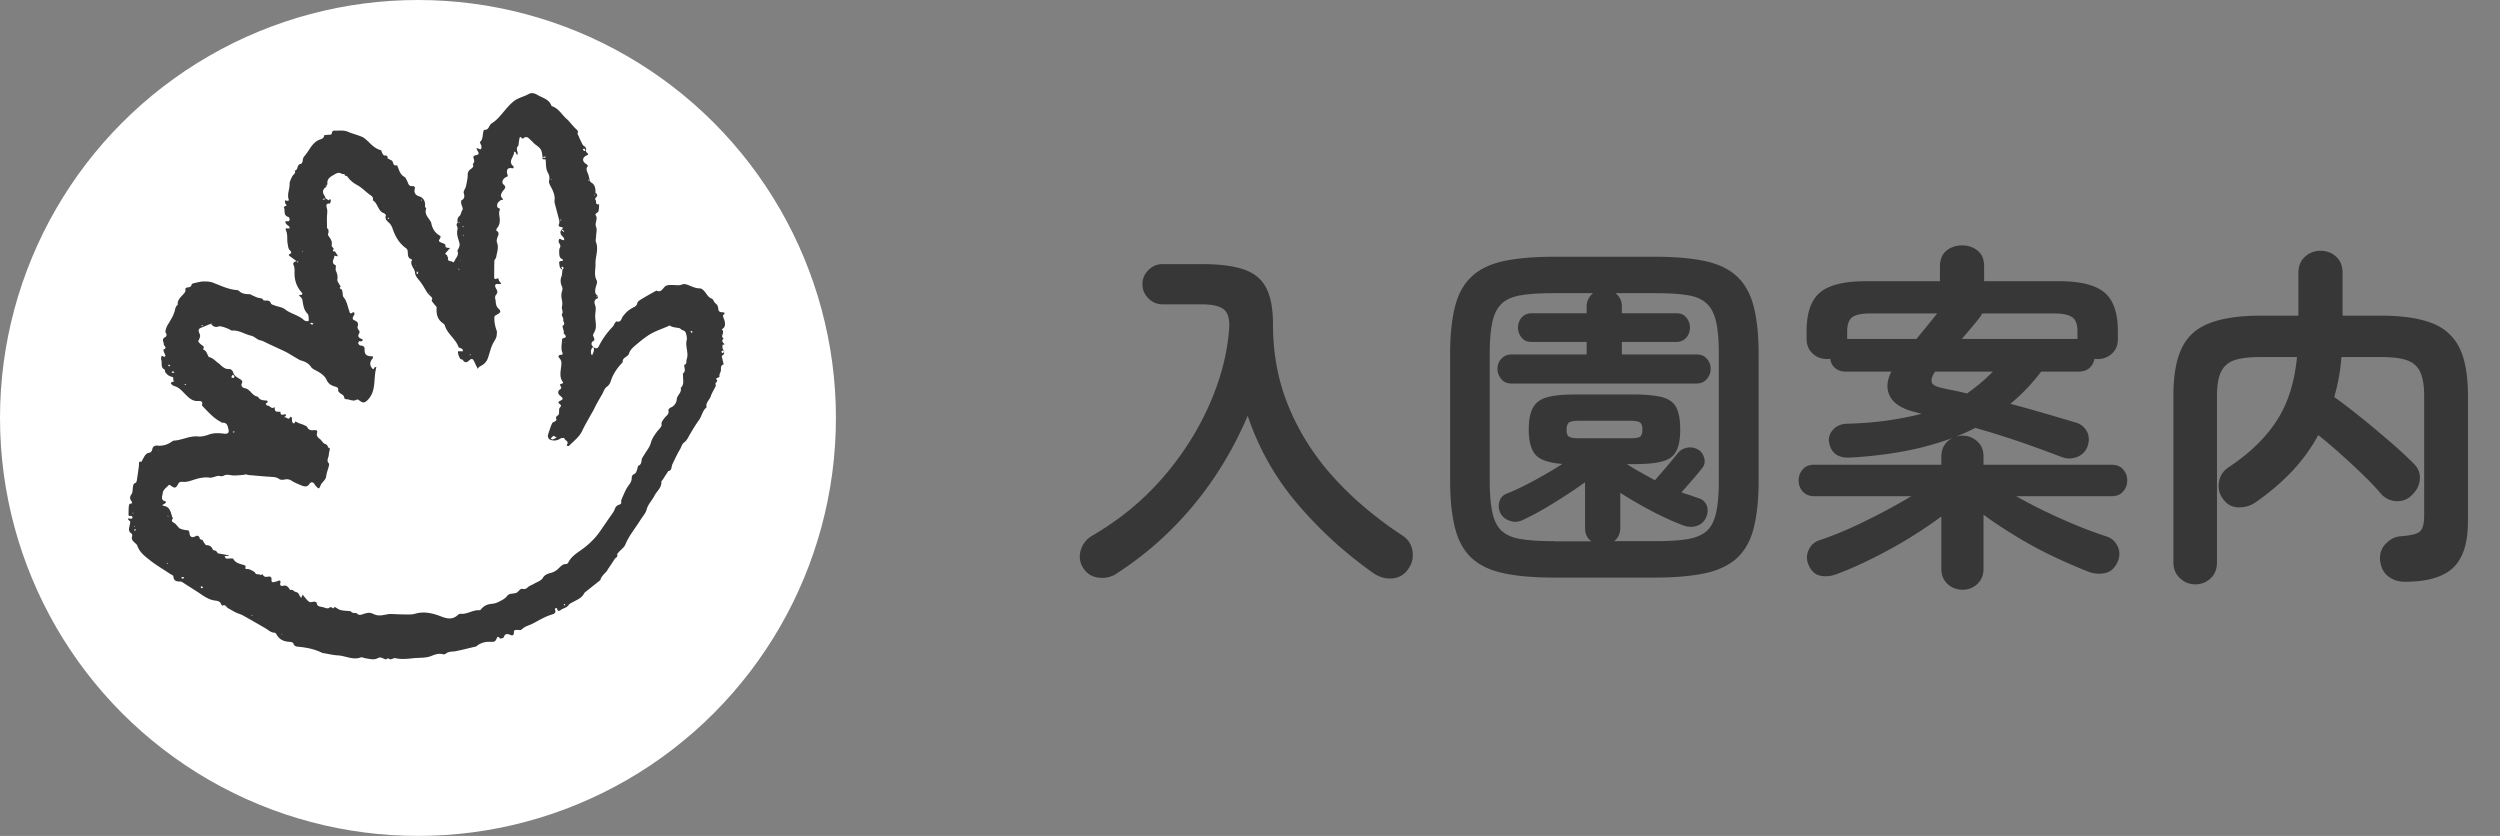
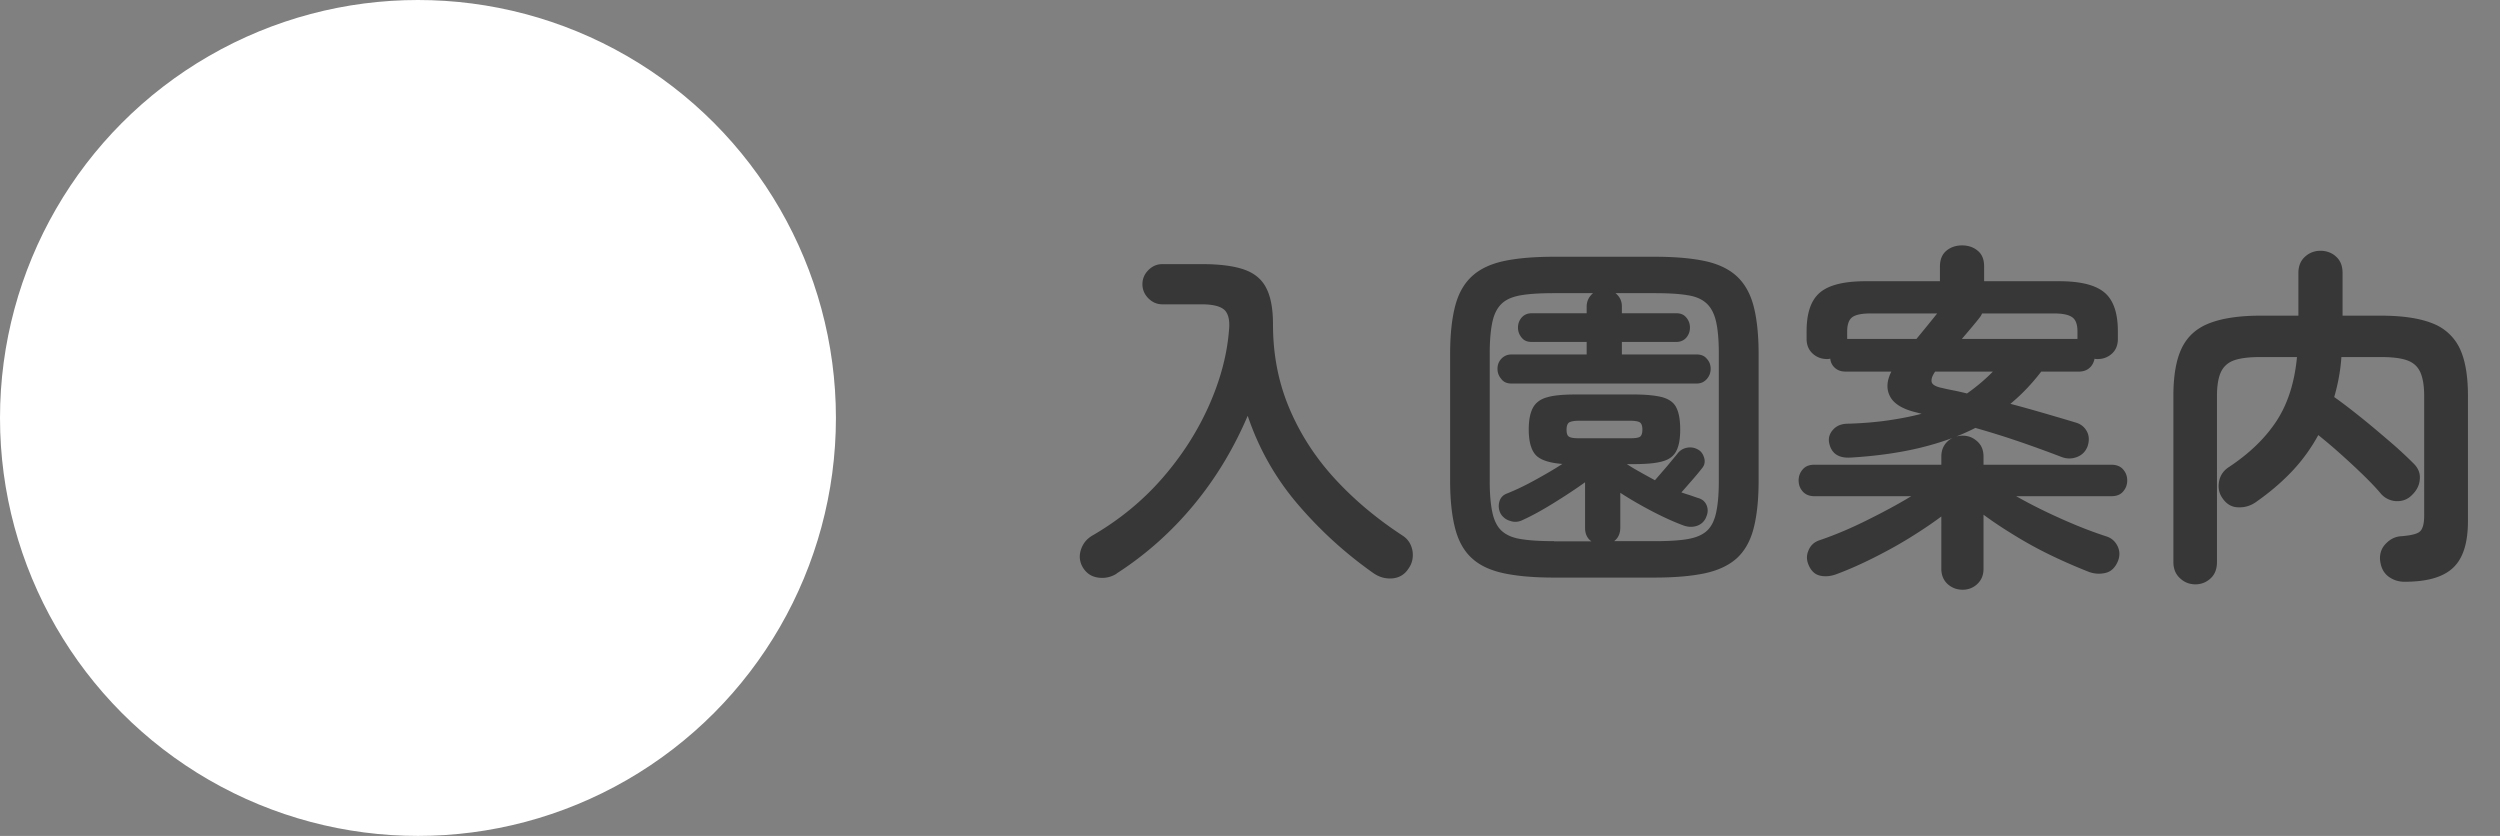
<svg xmlns="http://www.w3.org/2000/svg" id="_レイヤー_2" viewBox="0 0 125.61 42">
  <rect x="0" y="0" width="125.61" height="42" fill="#808080" stroke="none" />
  <defs>
    <style>.cls-2{fill:#373737}</style>
  </defs>
  <g id="_レイヤー_1-2">
    <circle cx="21" cy="21" r="21" fill="#fff" />
-     <path class="cls-2" d="M29.98 9.73c.04.11.04.11-.06.22-.02.02-.02.07-.02.07.1.05-.03.3.2.24 0 .12 0 .24-.03.35 0 .04-.07.07-.11.11a.23.23 0 00-.05.07c.17.19-.05.4.04.61.06.13 0 .32 0 .48 0 .09-.04.19-.01.27.15.38-.03.74-.02 1.11.01.27-.09.55.06.83.05.08-.02.23-.05.35-.04.17-.06.32.11.43-.02 0-.05.01-.07.02 0 .01.02.02.02.03l.04-.05s.02.11.01.11c-.18.06-.2.2-.14.35.06.15.02.3.01.46-.02.19.03.39.03.58 0 .17-.03.23-.14.44-.02.04.03.12.05.18 0 .04.03.1.01.11-.16.08-.19.21-.05.33-.14.1-.13.24-.1.38 0 .01.03.02.04.04.06-.13.13-.25.07-.4 0 0-.01-.02-.02-.03.11.09.21.13.29-.03.18-.36.41-.68.69-.97.05-.05.07-.12.11-.18.03-.04.07-.1.09-.09.23.07.24-.16.32-.26.16-.2.23-.27.44-.4.1-.06.25-.09.28-.26.01-.07.1-.13.16-.17.26-.16.53-.31.8-.46.25.12.31-.11.45-.22.09-.07.25-.06.38-.06.16 0 .31.04.47-.03.08-.04.22 0 .32.04.19.08.36.16.57.16.09 0 .2.11.26.19.1.13.17.27.34.33.06.02.09.13.14.19s.09.08.13.13c.02.05.04.11.05.17 0 .11.04.18.18.19.04 0 .24 0 .06.15-.03.03.06.2.08.3.03.15.04.31-.14.4l.01-.01h-.02c.03.04.07.09.07.13.02.12-.13.25.03.35-.12.11-.07.17.03.27.04.05-.05.05-.09.02h-.04.05c0 .07-.03.15 0 .21.05.13.15.26-.03.36-.01 0-.02.04-.01.06.03.13.06.26.09.38-.16.04-.13.17-.14.29 0 .1-.09.2-.07.28.03.14-.25.06-.13.22.07.09-.12.11-.06.23.03.05-.06.18-.1.26-.05.1-.11.2-.14.3-.06.2-.28.34-.22.58-.21.16-.23.42-.37.62-.16.22-.3.45-.44.69-.1.16-.16.34-.33.46-.09.07-.13.22-.19.33l-.09.15-.12.24c-.03.06-.06.12-.08.17-.05.1-.11.2-.13.31-.02.11-.03.2-.16.23-.04.01-.06.08-.09.12-.07.1-.13.2-.2.31-.02.03-.07.07-.07.1.02.31-.23.47-.35.71-.12.24-.32.42-.39.69-.05.19-.2.35-.31.52-.25.41-.57.78-.76 1.24-.06.15-.22.25-.33.38-.03.04-.09.09-.08.12.04.13-.07.15-.12.22-.11.16-.21.32-.32.48-.03.04-.05.09-.08.13-.12.14-.26.25-.32.43 0 .03-.04.05-.06.07-.23.18-.45.36-.68.54-.03.02-.06.05-.08.08-.1.21-.3.3-.49.4-.1.06-.23.1-.29.19-.1.14-.25.15-.37.23-.09.06-.17.13-.21-.05 0-.02-.05-.03-.07-.04-.01.03-.04.06-.04.08.07.16-.01.22-.16.26-.34.1-.64.29-.95.45-.19.1-.4.13-.56.3-.04.04-.15.02-.23.02-.1 0-.16 0-.16.13 0 .12-.05.18-.18.12-.14-.06-.27-.08-.33.12-.01.04-.18.08-.19.06-.09-.12-.13-.1-.18.03-.04.11-.13.15-.24.14-.27-.02-.53.03-.75.21l-.02.02c-.35.08-.69.17-1.04.24-.17.03-.35 0-.5.13-.03.03-.1.03-.15.02-.2-.05-.38.01-.57.09-.28.11-.58.08-.88.11-.31.03-.61.07-.92 0-.11-.03-.24.14-.37 0v-.02c-.08.13-.19.06-.27.02-.09-.04-.16-.05-.25 0-.21.11-.42.03-.64 0-.07-.01-.15-.06-.21-.04-.4.15-.77-.08-1.15-.1-.23-.01-.47-.07-.7-.11-.04 0-.08-.01-.12-.03-.35-.17-.73-.25-1.12-.29-.1-.01-.25 0-.3-.17-.01-.04-.11-.08-.17-.08-.29-.01-.53-.1-.68-.38-.02-.03-.06-.08-.09-.08-.19 0-.31-.13-.46-.22-.38-.22-.76-.44-1.14-.65-.11-.06-.23-.09-.34-.14-.14-.07-.27-.15-.4-.22-.09-.05-.13-.21-.28-.13-.01 0-.06-.03-.06-.05-.05-.18-.21-.19-.35-.21-.31-.05-.55-.23-.8-.4-.26-.17-.52-.33-.78-.5-.03-.02-.08-.05-.11-.05-.19 0-.35-.01-.37-.26 0-.05-.11-.09-.17-.13-.36-.24-.74-.46-1.07-.73-.23-.18-.47-.38-.57-.68-.02-.07-.11-.12-.16-.18-.09-.08-.15-.17-.1-.3.01-.04 0-.11-.03-.13-.21-.13-.11-.31-.08-.48 0-.05.03-.12 0-.14-.14-.12-.16-.17.06-.12.02 0 .07-.05.07-.07 0-.03-.05-.09-.07-.08-.17.04-.13-.09-.13-.16 0-.12 0-.25.02-.37 0-.03.04-.08.06-.08.11-.01.12-.05.06-.14-.09-.11-.08-.21 0-.33.06-.07.06-.19.07-.3.02-.11 0-.23.14-.28.03-.01.05-.06.06-.1.04-.26.08-.51.11-.77.01-.1-.04-.23.14-.19 0 0 .02-.07.04-.1.09-.15.14-.33.37-.36.05 0 .11-.1.12-.16.03-.17.15-.2.27-.19.28.03.51-.06.73-.21.03-.02.05-.04.08-.04.41-.02.79-.25 1.22-.21.17.02.37-.03.53-.09.26-.1.52-.08.78-.05.18.02.26-.04.22-.21-.04-.16-.06-.36-.31-.34-.04 0-.08-.05-.13-.07-.34-.19-.59-.48-.85-.75-.02-.02-.05-.06-.04-.08.06-.21-.11-.19-.22-.19-.29.01-.47-.19-.64-.36-.16-.16-.3-.33-.53-.39-.05-.01-.09-.05-.13-.08-.07-.06-.05-.1.03-.13.04-.02.08-.03.13-.04-.16 0-.02-.18-.13-.21a.698.698 0 01-.2-.08.648.648 0 01-.16-.17c-.02-.03 0-.1-.03-.12-.22-.11-.11-.33-.17-.49-.02-.06.01-.14.02-.21.05.02.09.04.14.06.01 0 .06-.04.05-.06-.02-.07-.05-.13-.08-.2-.01-.04-.02-.11-.02-.11.22-.07.03-.17.02-.26 0-.13-.13-.26.07-.36.05-.03.11-.12.03-.21-.05-.06.03-.29.07-.36.14-.24.3-.47.37-.72.04-.13.04-.25.16-.33-.03-.29.21-.43.35-.62.02-.03.04-.08.04-.11-.03-.1.03-.14.11-.15.1-.01.18-.03.2-.15 0-.03.07-.05.11-.06.17-.04.35-.09.52-.09.15 0 .32.01.46.07.37.14.73.32 1.14.36.05 0 .11.01.15.05.15.14.32.16.51.16.07 0 .13.05.2.08.08.03.16.08.25.1.09.03.21 0 .26.12 0 .02.09.02.14.02.11 0 .2.01.24.14.02.05.11.08.17.1.18.07.4.09.54.2.29.23.68.29.95.54.04.04.11.05.16.06.03 0 .09-.03.09-.04-.02-.12 0-.27-.07-.34-.19-.19-.21-.42-.25-.65a.283.283 0 00-.09-.18c-.1-.09-.13-.13.05-.11 0 0 .04-.08.03-.09-.29-.3-.41-.67-.39-1.08 0-.09 0-.2-.03-.28-.09-.18.01-.22.15-.25.01.03.02.06.03.08.02-.02.03-.04.05-.05-.03 0-.06-.02-.09-.02-.09-.07-.19-.14-.28-.21-.08-.06-.22-.12 0-.19 0 0 0-.1-.03-.12-.13-.1-.12-.24-.15-.38-.04-.22.02-.45-.09-.67-.01-.02 0-.06 0-.09.03 0 .05.01.08.01h.11c0-.04 0-.08-.03-.11-.04-.04-.11-.07-.14-.12-.03-.06-.12-.16.08-.13.1.02.13-.18.02-.22-.27-.09-.13-.33-.22-.48 0 0 .03-.05.05-.06.14-.02.07-.06.03-.13-.03-.04-.01-.12-.02-.17.04.01.08.03.13.03.02 0 .07-.03.07-.03-.12-.28.04-.54.03-.82 0-.13.08-.26.14-.39.05-.09.19-.14.12-.28.19-.03.09-.3.29-.33.05 0 .11-.11.11-.17 0-.13.07-.21.14-.29.2-.25.32-.56.63-.73.11-.06.29-.06.31-.25 0-.02.15-.02.22-.03.08 0 .17.01.17-.12 0-.03.07-.09.1-.09.23.02.47-.04.7.06.23.1.49.16.72.26.11.05.2.14.29.22.18.18.36.36.62.44h.03c.04.08.07.19.13.25s.22-.04.2.15c0 .02.08.05.12.08.04.02.1.04.12.07.06.09.04.27.24.21 0 0 .06.14.09.22.06.17.15.31.32.39.04.08.1.17.13.26.06.16.1.19.28.18.03 0 .06.05.09.08 0 0-.02.03-.02.05q-.07.29.21.38c.23.07.34.26.3.53v-.01c.02.04.07.08.06.11-.09.26.09.42.21.61.02.04.04.07.05.11.05.29.2.51.46.65.01 0 0 .07-.01.1-.1.16-.09.17.08.24.09.04.21.05.18.2 0 .01.06.04.1.05.04.01.08 0 .13.01-.02.03-.05.06-.07.08-.04.05-.09.11-.13.15-.1.1.06.1.06.16 0 .04.05.08.04.11-.04.22.2.12.26.23.02-.03.06-.05.07-.08.06-.16.24-.3.14-.5v-.02c.11-.19.13-.27.1-.39-.06-.23-.16-.44-.09-.69.02-.06-.04-.14-.05-.21 0-.04.03-.08.05-.12h.1v-.03l-.1.03c-.01-.12-.02-.23.1-.33.08-.07.07-.21.15-.31.04-.05-.05-.22-.07-.33 0-.05-.01-.13.01-.14.17-.09.17-.2.12-.37-.03-.09.08-.22.11-.33.04-.2.09-.4.09-.6 0-.14.07-.22.16-.28.09-.07.16-.13.09-.25.09-.07.09-.16.05-.27-.03-.08-.02-.15.1-.17.17-.03.18-.09.09-.23l-.06-.12c.04 0 .09 0 .12.02.14.08.14-.02.14-.11 0-.05-.03-.09-.05-.14-.01-.03-.04-.08-.03-.08.18-.15.12-.38.19-.57 0-.02.02-.05.03-.05.24.03.23-.23.37-.32.13-.08.26-.19.37-.31.18-.2.35-.42.53-.61.11-.11.23-.22.36-.29.2-.11.42-.16.61-.27.19-.1.35 0 .49.08.24.13.53.2.64.5 0 .02.03.03.05.04.36.13.52.5.81.71l-.02.01v-.02c.13.14.24.28.37.41.07.07.17.12.11.25-.01.03.03.08.05.13.04.1.09.21.14.31.03.06.06.14.11.18.1.06.16.13.12.25 0 .03.02.08.05.1.07.06.1.09-.02.14-.23.11-.23.31 0 .44.03.02.08.09.07.09-.14.15-.03.29.02.43.03.1.05.2.08.3-.02-.02-.04-.04-.05-.06l-.02.01h.02s-.03.05-.04.08h-.02v.02c0-.01 0-.02.01-.03.03 0 .06-.02.09-.03.02.03.03.08.06.1.23.12.23.34.23.55-.02.04-.05.07-.07.11h.03c.01-.04.02-.08.04-.12zm-1.79 1.2h-.01.02c0 .01 0 .03.01.04v-.02s-.02 0-.02-.01zm-3.33 1.65h-.01.01zM23 13.3s0-.01-.01-.02c0 0 .01 0 .02.01l.04.02s-.03 0-.05-.01zM10.1 27.12h.07c.03.06.06.12.1.17.03.04.06.1.09.1.16 0 .27.06.33.22.01.04.1.04.16.07l.07.07c0 .02.01.05.02.05.16.03.33.06.5.09.03 0 .05.02.07.02-.03.01-.06.03-.1.03 0 0-.02-.02-.03-.01-.03 0-.07.02-.1.03.03.04.05.09.09.1.06.02.12 0 .18 0s.16-.01.17.02c.13.24.38.25.59.33.02 0 .03.04.03.06-.02.12-.02.11.07.12.06 0 .12.01.16.03.09.05.21.09.25.16.06.14.21.02.27.12.03-.02.07-.04.1-.05.06.14.16.15.29.12.11-.02.18.04.16.16-.01.12.06.14.15.11.06-.02.12-.02.17-.05.1-.05.15-.01.13.08-.05.16.04.19.15.16.14-.04.21.04.28.13s.06.09.06.09c.13-.06.2.08.27.09.16.03.17.14.23.23.02.03.03.05.05.08.01-.03.02-.05.03-.08.02-.03.03-.06.05-.1.02.03.04.07.06.09.09.1.17.22.27.28.06.04.17-.01.26-.01.04 0 .11.03.11.06.02.21.2.18.33.22.09.03.23.08.28.04.1-.08.15-.03.22.02 0 0 .06-.05.08-.08h-.01c.1.05.19.13.3.16.16.04.34.04.51.06q.08.11.27.09s.02 0 .03.01c.11.14.24.07.37.03.15-.05.29-.08.45 0 .11.05.23.09.34.08.17 0 .34-.06.51-.07.22 0 .45.02.67.02.19 0 .4.02.58-.03.47-.14.91-.03 1.34.14.29.11.55.16.81-.07.04-.04.11-.08.16-.07.33.03.62-.21.95-.18.02 0 .05-.02.07-.05.14-.17.31-.25.53-.27.14-.01.29-.06.41-.13.14-.07.28-.14.38-.28.09-.12.29-.09.44-.14.14-.05.18-.24.34-.2.12.03.19-.03.27-.1.08-.07.2-.1.29-.16.15-.09.36-.15.44-.29.11-.18.25-.21.42-.26.12-.03.25-.1.34-.19.13-.11.22-.26.42-.25.04 0 .09-.05.11-.09.15-.3.44-.47.7-.66.34-.25.63-.53.87-.87.19-.27.37-.54.56-.81.07-.1.15-.2.19-.31.04-.12.1-.2.22-.24.07-.02.13-.05.11-.15-.01-.05.02-.12.04-.17.09-.2.17-.41.29-.59.11-.15.21-.27.2-.47 0-.05.05-.13.1-.15.13-.05.14-.16.18-.27.02-.06.02-.15.06-.16.14-.06.14-.18.16-.3.01-.09.09-.18.14-.27.11-.19.27-.37.32-.58.06-.22.18-.38.3-.55.09-.12.25-.25.24-.36-.02-.17.08-.23.14-.33.08-.12.26-.19.2-.39-.01-.03.06-.12.11-.14.19-.07.3-.26.31-.4.01-.23.27-.35.2-.59.19-.17.11-.39.12-.59 0-.05-.02-.13 0-.14.13-.1.08-.22.06-.35v-.08c.16-.05.08-.18.12-.27.12-.33-.08-.64 0-.96.02-.07.01-.14 0-.21-.03-.12-.04-.27-.21-.3-.05-.01-.09-.08-.15-.1-.17-.04-.35-.03-.5-.14 0 0-.03.02-.05.03-.29.13-.6.23-.87.38-.28.16-.53.37-.77.57-.14.12-.3.26-.34.42-.06.2-.36.2-.32.45-.26.26-.47.56-.59.91-.04.13-.09.24-.22.33-.1.07-.15.22-.21.34-.12.21-.24.41-.35.62-.05.1-.09.2-.15.29-.17.31-.36.62-.51.94-.15.33-.44.53-.67.77-.02.02-.07 0-.11 0 0-.03 0-.06.02-.08.09-.17-.15-.19-.15-.32-.08.01-.16 0-.22.05a.53.53 0 01-.44.06c-.13-.03-.19-.16-.15-.28.06-.19.12-.38.2-.56.02-.05.1-.07.15-.1.03-.02.08-.07.07-.09-.04-.08-.03-.14.04-.19.09-.05.09-.12.09-.21 0-.07 0-.17.04-.2.09-.09.06-.13-.02-.19-.06-.05-.09-.09.03-.15.18-.08.16-.13 0-.26-.11-.08-.13-.22-.02-.3.11-.07.09-.11.04-.19-.09-.15.15-.07.13-.18 0 0-.01-.02-.02-.03-.16-.22-.11-.48-.08-.72.02-.18.05-.32-.08-.46-.07-.08-.07-.15.05-.17.06-.01.14 0 .1-.1-.09-.21-.03-.43-.02-.65 0-.03.02-.08.03-.08.21-.03.19-.12.06-.24-.02-.02 0-.07 0-.1-.02-.1-.09-.28-.06-.29.17-.1 0-.22.03-.32.02-.07-.1-.21-.07-.25.09-.14-.02-.27 0-.37a.77.77 0 000-.37.837.837 0 01.02-.47c.02-.06.01-.14-.01-.19a.625.625 0 010-.58c.02.03.03.07.05.1v-.02c-.02-.02-.04-.05-.06-.07l.03-.28c.04-.04.09-.09.02-.14-.01-.01-.05 0-.08 0 .02.04.03.08.05.12l.02.02c-.18-.06-.15-.23-.18-.36 0-.02.04-.07.06-.07.23-.02.14-.07.02-.15-.04-.03-.06-.12-.07-.18 0-.12-.02-.25.03-.34.09-.15-.09-.23-.06-.36.03-.14.08-.08.15-.05.04.02.08.02.13.03-.01-.05 0-.1-.03-.13-.11-.12-.24-.23-.1-.41 0 .02 0 .04.02.06l.09.06.02-.02a.304.304 0 00-.08-.08c-.01-.01-.04 0-.06 0 .04-.05.13-.12 0-.14-.14-.02-.17-.06-.11-.19.01-.03 0-.07 0-.11.04-.02.08-.04.11-.05-.01-.01-.02-.03-.03-.04l-.07.1c-.08-.32-.17-.64-.25-.96v-.06c.03-.23-.02-.39-.14-.64-.07-.12-.16-.28-.13-.39.04-.15 0-.28-.05-.37-.12-.2-.1-.41-.12-.61 0-.1 0-.09-.09-.08-.03 0-.07-.04-.11-.07.01 0 .03 0 .04-.01h.09c.02 0 .05-.02.07-.03v-.03h-.08c-.03.01-.05.04-.07.06-.03-.14-.03-.3-.1-.42s-.22-.2-.33-.3c-.05-.04-.08-.09-.13-.13-.13-.1-.22-.3-.43-.12h-.05c-.12-.17-.13-.01-.14.06-.02.1-.03.2-.04.3-.13.1-.07.23-.04.36 0 .03 0 .07-.01.1-.02-.02-.07-.04-.07-.07-.01-.08-.11-.11-.1-.07.01.24-.34.47-.03.72.01.01.01.06 0 .08-.01.02-.05.02-.08.01-.17-.02-.24.02-.25.17 0 .07.03.15.05.23-.05.03-.11.05-.16.09-.12.09-.16.25-.06.33.16.13.06.21-.01.3-.09.11-.17.26-.08.36.09.11.1.1-.03.12-.03 0-.06.05-.1.07-.13.1-.13.29-.04.33.1.05.09.03.06.12a.61.61 0 00-.01.27c.04.23.04.45-.13.64-.02.03-.03.11-.02.11.15.08.12.19.06.32-.03.08-.06.19-.03.27.1.26 0 .49-.04.74-.01.07-.09.12-.09.19-.01.27-.01.54-.01.81 0 .11.05.13.2.05.02.06.03.12.07.17.12.14.08.14-.08.13-.15-.02-.18.08-.1.22.06.1.11.2.01.31-.04.05-.07.14-.05.2.05.16 0 .34.15.49.17.16.13.22-.1.34-.08.04-.1.08-.09.19 0 .22.05.41.12.61.02.05 0 .12 0 .17 0 .17-.1.29-.18.44-.13.24-.18.53-.28.79-.04.11-.13.22-.23.29-.09.07-.22.09-.26.22-.06-.12-.12-.23-.17-.35-.09-.18-.13-.2-.28-.07-.15.14-.23.08-.32-.05-.04-.01-.1-.02-.12-.05a.784.784 0 01-.09-.21c-.02-.05-.02-.11-.02-.16h.26c-.02-.04-.02-.1-.05-.12-.05-.04-.16-.05-.18-.09-.14-.41-.55-.65-.68-1.06a.214.214 0 00-.08-.12c-.29-.19-.37-.46-.34-.8 0-.05-.07-.11-.11-.16-.05-.07-.16-.18-.14-.21.07-.13-.02-.16-.08-.23-.05-.05-.1-.1-.14-.15-.14-.22-.26-.46-.43-.65-.1-.12-.18-.23-.19-.37-.02-.22-.28-.38-.15-.63 0 0 0-.02-.02-.03-.23-.07-.17-.27-.2-.43 0-.04-.04-.1-.07-.12-.38-.27-.58-.65-.71-1.07v.01c-.02-.05-.05-.09-.07-.13-.1-.15-.33-.23-.24-.48 0-.02-.06-.08-.11-.1-.3-.12-.29-.49-.55-.65.05-.16-.07-.22-.17-.29-.21-.16-.4-.36-.63-.48-.2-.11-.35-.24-.48-.42-.02-.03-.08-.04-.13-.05.02-.12-.1-.05-.14-.08-.18-.13-.32 0-.47.08-.15.09-.28.19-.26.4 0 .05-.04.11-.06.17-.17.11-.21.26-.09.44.03.04.04.09.06.14l-.16.03s-.01.01-.01.02v-.03c.07.07.12.05.16-.03l.17.11c.06-.11.1-.05.1.02 0 .05-.04.14-.05.14-.2-.03-.18.11-.15.22.04.13.02.26.01.39-.01.19 0 .38 0 .57s.03.03.03.05c.06.11.06.16.02.32 0 .02.01.06.03.08.1.14.2.27.15.47-.01.04.07.11.11.17-.03.07-.1.15.06.13.04.07.09.13.13.2v.05c-.03 0-.05-.01-.08-.02-.03 0-.06-.01-.08-.02.02.16-.22.36.07.49.01 0 0 .07 0 .11 0 .05-.01.11 0 .15.07.15.11.29.08.46-.01.08.07.18.12.27.01.03.05.06.05.07-.07.07-.06.11.04.15.03.01.04.1.05.16.02.08 0 .17.05.23.17.2.2.45.28.67.04.1.02.21.18.1.07-.04.12.03.07.13-.05.08-.13.21.01.26.16.07.22.14.17.31-.02.05.01.13.04.17.06.07.08.11.02.21-.07.12 0 .2.14.25.14.05 0 .09-.02.14-.09-.07-.14 0-.15.07 0 .04.07.12.1.12.14 0 .23.06.22.2-.02.26.12.34.35.34.02 0 .05 0 .06.02.01.02.02.06 0 .08-.14.16-.17.31-.06.47.04.06.1.13.14 0 0-.02.07-.02.1-.04-.02.12-.05.22-.06.33-.06.47 0 .97-.39 1.35-.12.12-.21.15-.35.05-.05-.04-.15-.1-.17-.09-.19.13-.36-.01-.54-.01-.03 0-.1-.04-.1-.05 0-.16-.14-.19-.23-.27-.04-.03-.08-.08-.08-.12.02-.14-.06-.17-.17-.2-.19-.06-.33-.14-.42-.35-.08-.18-.29-.33-.48-.43-.11-.06-.23-.11-.29-.2-.12-.18-.28-.26-.48-.32a.663.663 0 01-.19-.09c-.2-.11-.38-.23-.58-.34-.31-.15-.63-.29-.94-.44-.12-.05-.23-.13-.36-.15-.18-.04-.3-.2-.45-.23-.33-.07-.62-.29-.97-.26-.03 0-.06-.02-.08-.03-.1-.07-.5-.22-.59-.18-.18.07-.3-.01-.4-.13.02.01.05.02.07.03 0-.01 0-.02.01-.03h-.08c-.16.06-.31.13-.47.19-.29.11-.03.3-.07.45-.01.04-.02.09-.04.13s-.06.11-.04.13c.05.07.12.14.2.19.11.06.06.13.03.2.18.05.2.23.28.36 0 0 .01.02.02.02.23.05.36.25.55.36 0 .02-.01.03-.02.05v-.05c.15.12.28.27.51.24.05 0 .15.09.17.15.04.16.14.23.27.31.08.05.24.12.18.24-.09.17.06.25.12.26.3.04.38.4.68.43.1.2.29.18.47.2 0 0 .01.05.02.08h.01s-.07.04-.11.06c.02.04.05.12.07.11.14-.03.22.22.37.07.02.07.01.18.06.21.06.04.16.02.24.03v.03c.01.14.08.13.19.1.07-.02.15.04.03.11-.01 0-.01.04-.01.06.08-.09.18.16.27-.02.04-.07.1 0 .1.07s0 .15.03.19c.09.1.11 0 .14-.06.02.01.04.03.07.04.05.02.1.06.16.07.07.02.34.12.36.17.08.17.2.18.36.16.08 0 .18 0 .14.13-.05.16.05.25.16.33.08.08.16.22.25.24.15.03.11.22.25.22h-.01s-.06.26-.06.31c0 .15-.14.29 0 .44.02.03.02.1 0 .14-.04.17-.11.33-.13.5-.02.21-.21.29-.28.46-.08.2-.09.2-.24.04-.03-.03-.05-.07-.07-.1-.08-.12-.18-.11-.25-.01-.11.17-.24.14-.38.09-.17-.07-.35-.14-.51-.24a.42.42 0 00-.34-.07c-.09.02-.23.03-.29-.02-.13-.1-.26-.1-.4-.11-.33-.02-.66-.05-.99-.08-.11 0-.22-.03-.32-.05h.02-.01s-.02.01-.03.02c-.18.02-.36.04-.55.04-.18 0-.35-.09-.53.02-.07.04-.17 0-.26 0-.14.02-.28.1-.41.09-.28-.04-.54.02-.8.1-.18.06-.38.13-.56.11-.15-.01-.19.01-.25.13-.11.2-.18.2-.37.05-.02-.02-.08-.03-.09-.02-.11.12-.29.25-.3.38 0 .13-.16.39.15.44v.07a.36.36 0 01-.1.07c-.1.05-.08.07.02.09.35.07.32.4.44.63-.13.15 0 .18.1.25.05.04.09.1.14.15.04.04.07.09.12.11.1.04.22.07.33.08.11 0 .13.05.14.15.02.19.13.25.31.15.11-.06.15.01.21.07 0 0-.03.01-.02.01 0 .02.01.03.02.04zM23.25 11.8l-.02-.03v.02h.03c0 .02.02.04.03.06 0-.01.02-.02.03-.03-.02 0-.04-.02-.06-.02zm-.06 1.3h-.02c0-.01-.01-.03-.02-.04l-.02.02c.02 0 .03 0 .05.01zm4.78 8.89c-.08-.05-.14-.1-.16-.09-.05.03-.09.08-.14.13.03.02.06.06.09.05.06-.01.11-.05.21-.09zm1.46-14.43s-.05-.08-.08-.1c0 0-.06.03-.06.04.01.03.03.06.05.09 0 0 .04-.01.08-.03zM11.7 18.82c-.03.05-.06.09-.08.13.03.02.07.05.1.04.02 0 .06-.05.06-.07 0-.03-.04-.06-.08-.1zm9.25-5.19c-.01.05-.02.08-.02.1 0 .02.02.03.04.04.02-.02.04-.04.04-.06 0-.02-.03-.04-.06-.09zM9.25 29.05l-.03-.06a.36.36 0 00-.11.02c.01.02.02.06.03.06.04 0 .07-.01.11-.02zm.96.48s-.05-.06-.07-.07c0 0-.05.01-.05.02 0 .02 0 .06.02.07.02 0 .05 0 .09-.02zm26.14-11.82s.03-.04.05-.06c-.04-.01-.07-.03-.11-.03-.01 0-.04.03-.04.05 0 .02.02.05.04.07.01 0 .04-.01.07-.02zm-20.67-1.39s.05-.04.07-.06c-.03-.01-.07-.04-.1-.04-.02 0-.05.03-.07.04.03.02.06.03.1.05zm-7.12 2.07s-.04-.05-.06-.07l-.04.01c0 .03 0 .06.02.07.02 0 .05 0 .09-.01zm.14.26s-.05.03-.08.04c.02.02.04.05.05.05.04 0 .07-.03.1-.04a.922.922 0 01-.08-.05zm26.04-2.03s-.03.03-.05.04c.02.02.04.04.06.07l.05-.05-.06-.06zm-11.45-5.24s-.03-.01-.04-.02c0 0-.02.02-.01.02 0 .01.02.02.03.04.01-.01.02-.03.03-.04zm-.21 2.16s-.01-.03-.02-.04h-.02v.05h.05zM6.83 26.61l-.05-.03c-.02.02-.03.04-.04.06l.04.03c.02-.02.04-.04.05-.06zm21.57 3.78s-.02-.04-.04-.04c0 0-.03.01-.04.02.02.02.03.04.05.06.01-.01.02-.02.03-.04zm-16.68-8.66s.04-.01.06-.02c0-.02-.02-.04-.02-.04-.02 0-.04.02-.07.03.01.01.02.03.03.04zm-1.53-5.38s-.02-.02-.04-.02c0 0-.02.01-.02.02 0 .02.01.03.02.05.01-.01.02-.03.04-.04zm11.37-1.64v.02h.04s0-.02-.02-.02h-.02zm-2-3.73s-.02-.04-.03-.04c-.01 0-.03 0-.05.01 0 .02.01.04.03.04.02 0 .04 0 .05-.01zm1.64-.94s-.01-.02-.02-.02c0 .02-.02.03-.02.05l.02.02c0-.02.02-.03.02-.05zm7.14 7.17h.02v-.02h-.02v.02zm-4.68.62l-.02-.02c-.02 0-.03.01-.05.02.02 0 .03.02.05.02l.02-.02zm4.08-8.81S27.73 9 27.72 9c0 0-.02 0-.02.01l.03.03s0-.02.01-.02zm-4.91 4.37h-.02l.02.02v-.02zm-1.94-.05v-.02h-.02v.02h.02zM9.35 19.33s-.02-.03-.03-.03c-.02 0-.03.01-.05.02 0 .01.02.03.03.03.02 0 .03-.01.05-.02zm-1.38 3.31s-.03 0-.04-.01v.02h.03zm6.62-10.88h-.02v.02-.02zm-.41 20.11v-.02h-.03v.02h.03zm-1.53-.97l-.02.02c.01 0 .03.02.04.02l.02-.02c-.01 0-.03-.02-.04-.02zm-5.98-5.15s0 .03-.01.05h.04v-.02c0-.01-.02-.02-.03-.03zm1.78.2l.02-.02c-.01 0-.03-.02-.04-.02l-.02.02c.01 0 .03.02.04.02zm-.08 2.35l.02.02c.02 0 .03-.01.05-.02 0 0-.01-.02-.02-.02-.02 0-.03.02-.05.02zm-1.62-1.87h-.02v.03h.04v-.03zm10.77 4.45v-.02.02zM8.49 16.95v.02-.02zm7.83-.67h.02-.02zm19.88-.49h.02-.02zm-14.06-.13v.02-.02zm-6.93-3.06s-.02.01-.02.02l.02.02s.02-.01.02-.02l-.02-.02zm14.58-3.24v.02-.02zm-13.41-.03s.01 0 .02-.01c0 0 0-.02-.02-.02 0 0-.01 0-.02.01v.02z" />
    <g>
      <path class="cls-2" d="M56.11 28.82c-.29.18-.6.25-.94.2s-.59-.22-.77-.52c-.16-.28-.19-.57-.09-.88.1-.31.29-.55.59-.72 1.34-.78 2.5-1.73 3.48-2.85s1.76-2.33 2.34-3.62c.58-1.29.93-2.57 1.03-3.84.05-.48-.03-.82-.22-1.01-.2-.19-.58-.29-1.16-.29h-1.96c-.28 0-.51-.1-.71-.3s-.3-.44-.3-.71.1-.51.3-.71.43-.3.71-.3h1.96c.9 0 1.61.09 2.13.27s.9.49 1.12.93c.23.44.34 1.05.34 1.83 0 1.48.26 2.86.79 4.14.53 1.28 1.28 2.47 2.26 3.55s2.13 2.05 3.46 2.92c.28.18.44.44.5.77.05.34-.02.64-.21.9-.19.29-.46.45-.8.48-.34.03-.66-.06-.95-.26-1.42-1-2.68-2.15-3.8-3.46a13.337 13.337 0 01-2.52-4.45c-.7 1.64-1.6 3.14-2.72 4.49s-2.41 2.5-3.89 3.45zM78.09 29.02c-1 0-1.83-.07-2.5-.21-.67-.14-1.21-.38-1.61-.74-.4-.35-.69-.85-.86-1.49-.17-.64-.26-1.45-.26-2.43V17.8c0-1 .09-1.81.26-2.45.17-.64.46-1.13.86-1.49.4-.36.94-.61 1.61-.75.67-.14 1.51-.21 2.5-.21h5.04c1 0 1.83.07 2.5.21.67.14 1.21.39 1.61.75.4.36.69.86.86 1.49.17.64.26 1.45.26 2.45v6.35c0 .98-.09 1.79-.26 2.43-.17.64-.46 1.13-.86 1.49-.4.35-.94.6-1.61.74-.67.14-1.51.21-2.5.21h-5.04zm0-1.82h1.87c-.22-.16-.32-.38-.32-.68v-2.29c-.47.34-.99.68-1.57 1.04-.58.36-1.09.64-1.55.85-.22.11-.43.13-.65.05a.794.794 0 01-.47-.36.812.812 0 01-.07-.59c.05-.2.18-.35.4-.43.4-.16.85-.37 1.36-.65.51-.28.98-.55 1.41-.83-.66-.05-1.11-.2-1.34-.45-.23-.25-.35-.68-.35-1.28 0-.47.07-.83.21-1.09.14-.26.38-.44.72-.53.34-.1.83-.14 1.45-.14h2.86c.65 0 1.14.05 1.48.14.34.1.58.27.7.53.13.26.19.62.19 1.09s-.06.81-.19 1.07-.36.44-.7.53c-.34.1-.84.14-1.48.14h-.31c.2.13.43.27.67.4.24.14.49.27.74.41.19-.22.4-.46.64-.74.23-.28.39-.47.48-.58.12-.17.28-.27.47-.31.19-.04.38-.02.56.08.16.08.26.22.32.41.06.19.03.37-.09.52-.11.14-.27.34-.48.58-.21.24-.4.46-.57.65.14.05.29.1.43.14.14.05.28.1.4.14.2.05.35.17.43.35s.08.38 0 .57a.75.75 0 01-.45.47c-.22.08-.44.08-.68 0-.47-.17-1-.41-1.58-.71-.59-.31-1.13-.62-1.62-.94v1.75c0 .29-.1.52-.31.68h2.03c.67 0 1.22-.03 1.64-.1.42-.07.74-.2.97-.4s.39-.51.48-.91c.09-.4.14-.93.14-1.59v-6.44c0-.67-.05-1.21-.14-1.6s-.25-.7-.48-.91-.55-.35-.97-.41c-.42-.07-.97-.1-1.64-.1h-1.96c.22.18.32.4.32.67v.34h2.74c.22 0 .38.07.5.22.12.14.18.31.18.5s-.06.36-.18.5-.29.22-.5.22h-2.74v.63h3.76c.22 0 .39.07.51.22.13.14.19.31.19.5s-.06.36-.19.51c-.13.15-.3.23-.51.23h-9.31c-.22 0-.39-.07-.51-.23-.13-.15-.19-.32-.19-.51s.06-.36.19-.5.3-.22.51-.22h3.78v-.63h-2.77c-.22 0-.38-.07-.5-.22s-.18-.31-.18-.5.06-.36.18-.5.29-.22.5-.22h2.77v-.34c0-.26.11-.49.32-.67h-1.96c-.66 0-1.2.03-1.63.1-.43.07-.75.2-.98.41-.23.21-.39.51-.48.91s-.14.93-.14 1.6v6.44c0 .66.05 1.19.14 1.59.09.4.25.71.48.91.23.2.55.34.98.4.43.07.97.1 1.63.1zm1.24-5.18h2.57c.24 0 .4-.02.49-.07.08-.05.13-.17.13-.36s-.04-.31-.13-.37c-.08-.05-.25-.08-.49-.08h-2.57c-.23 0-.39.03-.48.08-.09.05-.14.18-.14.37s.04.31.14.36c.09.05.25.07.48.07zM98.61 29.63c-.3 0-.55-.1-.76-.29-.2-.19-.31-.44-.31-.76v-2.63c-.48.36-1.02.72-1.62 1.09-.6.37-1.21.7-1.83 1.01-.62.31-1.21.57-1.77.78-.3.12-.58.15-.84.1-.26-.05-.45-.21-.58-.48-.13-.26-.15-.52-.04-.78.1-.26.29-.44.57-.53.71-.24 1.48-.56 2.31-.97.83-.41 1.6-.82 2.29-1.24h-4.88c-.24 0-.43-.08-.57-.23-.14-.16-.21-.34-.21-.56s.07-.4.21-.56c.14-.16.33-.23.57-.23h6.39v-.41c0-.31.1-.56.31-.76.2-.19.46-.29.76-.29s.53.1.74.29.31.44.31.76v.41h6.43c.25 0 .45.08.58.23.14.16.21.34.21.56s-.07.4-.21.56c-.14.16-.33.23-.58.23h-4.79c.67.38 1.42.76 2.23 1.12.82.37 1.57.66 2.27.89.28.08.47.25.59.49s.13.5.02.77c-.13.31-.33.51-.6.58s-.55.06-.84-.04c-.56-.22-1.17-.48-1.82-.79s-1.28-.65-1.88-1.02c-.61-.37-1.14-.72-1.61-1.07v2.72c0 .31-.1.56-.31.76-.2.19-.45.29-.74.29zm-5.63-6.64c-.62.04-.98-.22-1.08-.76-.04-.24.03-.45.2-.64s.4-.29.7-.3c.77-.02 1.46-.08 2.08-.17.62-.09 1.17-.2 1.67-.33l-.27-.07c-.67-.16-1.11-.42-1.31-.79-.2-.37-.18-.79.06-1.26h-2.3c-.22 0-.39-.06-.53-.18a.695.695 0 01-.24-.47c-.04.01-.09.02-.16.02-.28 0-.52-.09-.72-.27s-.31-.43-.31-.74v-.38c0-.92.22-1.57.67-1.95s1.21-.57 2.29-.57h3.74v-.74c0-.35.11-.61.32-.79.22-.18.48-.27.79-.27s.58.09.79.27c.22.18.32.44.32.79v.74h3.78c1.07 0 1.82.19 2.27.57s.67 1.03.67 1.95v.38c0 .31-.1.56-.3.74-.2.18-.44.27-.71.27-.07 0-.13 0-.16-.02-.04.19-.12.35-.26.47s-.31.18-.53.18h-1.89c-.46.6-.97 1.14-1.55 1.62.53.14 1.07.29 1.62.45.55.16 1.1.32 1.66.49.25.07.44.22.56.44.12.22.13.47.04.75-.1.26-.27.44-.53.54-.26.1-.52.1-.78 0-.68-.26-1.39-.52-2.12-.77-.73-.25-1.47-.48-2.21-.69-.8.41-1.72.74-2.74.99s-2.19.42-3.51.5zm-.16-5.96h3.47l.54-.66c.18-.22.35-.43.5-.62h-3.37c-.44 0-.75.07-.91.2-.16.13-.24.37-.24.7v.38zm6.01 2.74c.48-.34.91-.7 1.3-1.1h-2.9c-.16.23-.21.41-.17.54.04.13.23.23.55.29.2.05.41.09.61.13.2.04.41.09.61.14zm-.25-2.74h5.8v-.38c0-.34-.08-.57-.25-.7s-.47-.2-.9-.2h-3.64s-.04.09-.09.16c-.12.16-.26.33-.42.52l-.5.59zM110.31 29.36c-.3 0-.56-.1-.78-.31-.22-.2-.33-.47-.33-.81v-8.35c0-1.02.14-1.82.42-2.4s.74-1 1.39-1.25c.64-.25 1.5-.38 2.56-.38h1.91v-2.14c0-.35.11-.62.33-.82.22-.2.48-.3.78-.3s.58.1.79.3c.22.2.32.47.32.82v2.14h1.93c1.08 0 1.94.13 2.57.38a2.5 2.5 0 011.38 1.25c.28.58.42 1.38.42 2.4v6.28c0 1.12-.25 1.9-.76 2.37s-1.31.69-2.43.69c-.32 0-.6-.1-.84-.29-.23-.19-.36-.47-.39-.85-.01-.31.09-.58.32-.8.22-.22.48-.34.78-.35.46-.04.76-.11.9-.23.14-.12.22-.38.22-.79v-6.03c0-.52-.07-.92-.2-1.2-.13-.28-.35-.48-.67-.59-.31-.11-.75-.16-1.31-.16h-1.98c-.02.36-.07.71-.13 1.04s-.14.66-.23.97c.4.28.84.62 1.34 1.02.5.4.98.81 1.46 1.22s.87.78 1.18 1.09c.24.23.35.5.32.8-.02.31-.16.57-.4.8-.22.22-.48.31-.78.3a1.09 1.09 0 01-.77-.37c-.25-.3-.56-.62-.92-.97s-.74-.7-1.12-1.04c-.39-.35-.76-.66-1.11-.94-.36.66-.8 1.27-1.32 1.82s-1.12 1.06-1.79 1.53c-.26.19-.56.29-.89.28-.33 0-.6-.15-.8-.44-.18-.24-.24-.52-.19-.83.05-.31.21-.56.48-.74 1.06-.7 1.86-1.48 2.42-2.34.56-.86.9-1.93 1.02-3.2h-1.85c-.55 0-.98.05-1.3.16-.31.11-.53.3-.67.59-.13.28-.2.68-.2 1.2v8.35c0 .34-.1.61-.31.81-.21.2-.47.31-.78.31z" />
    </g>
  </g>
</svg>